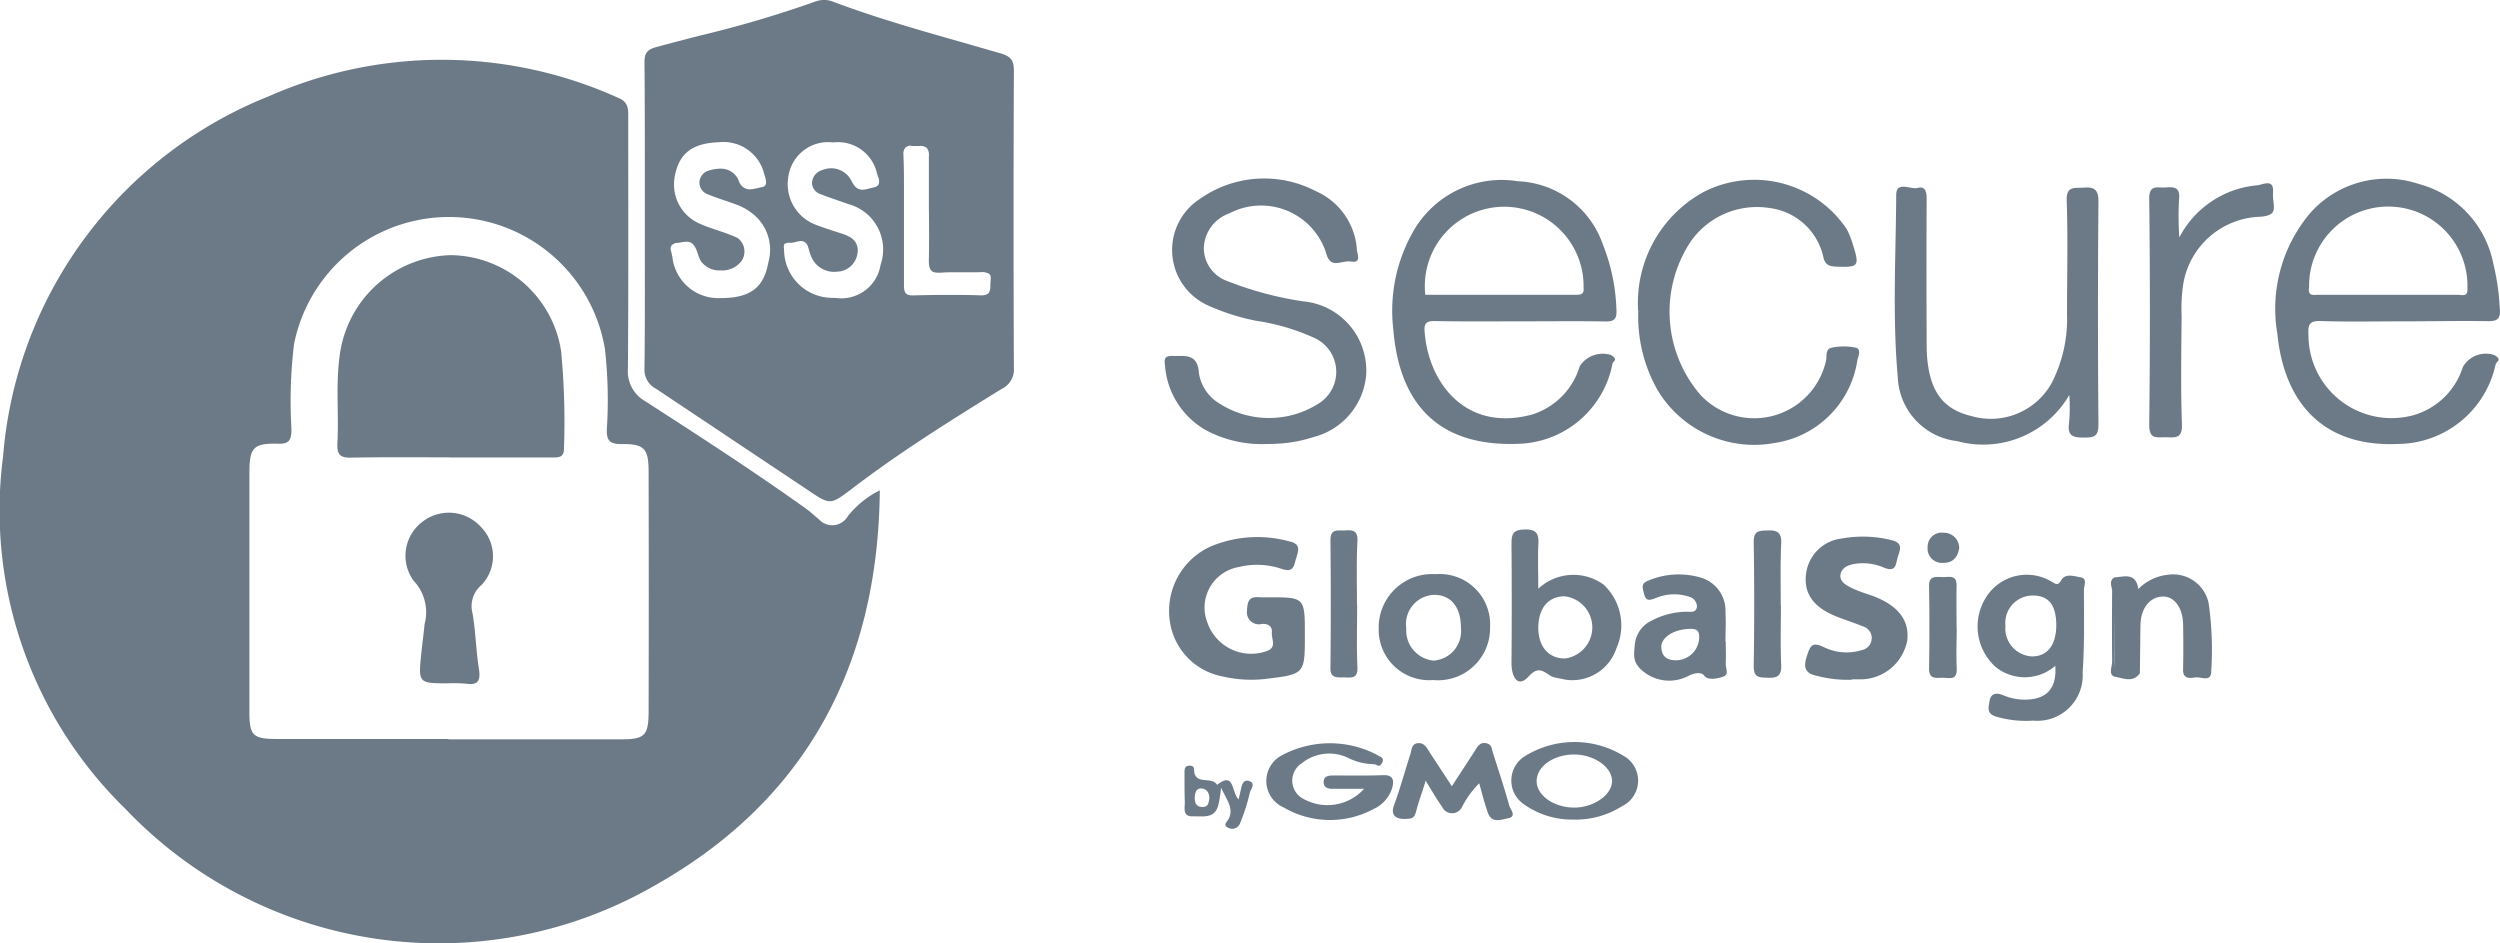
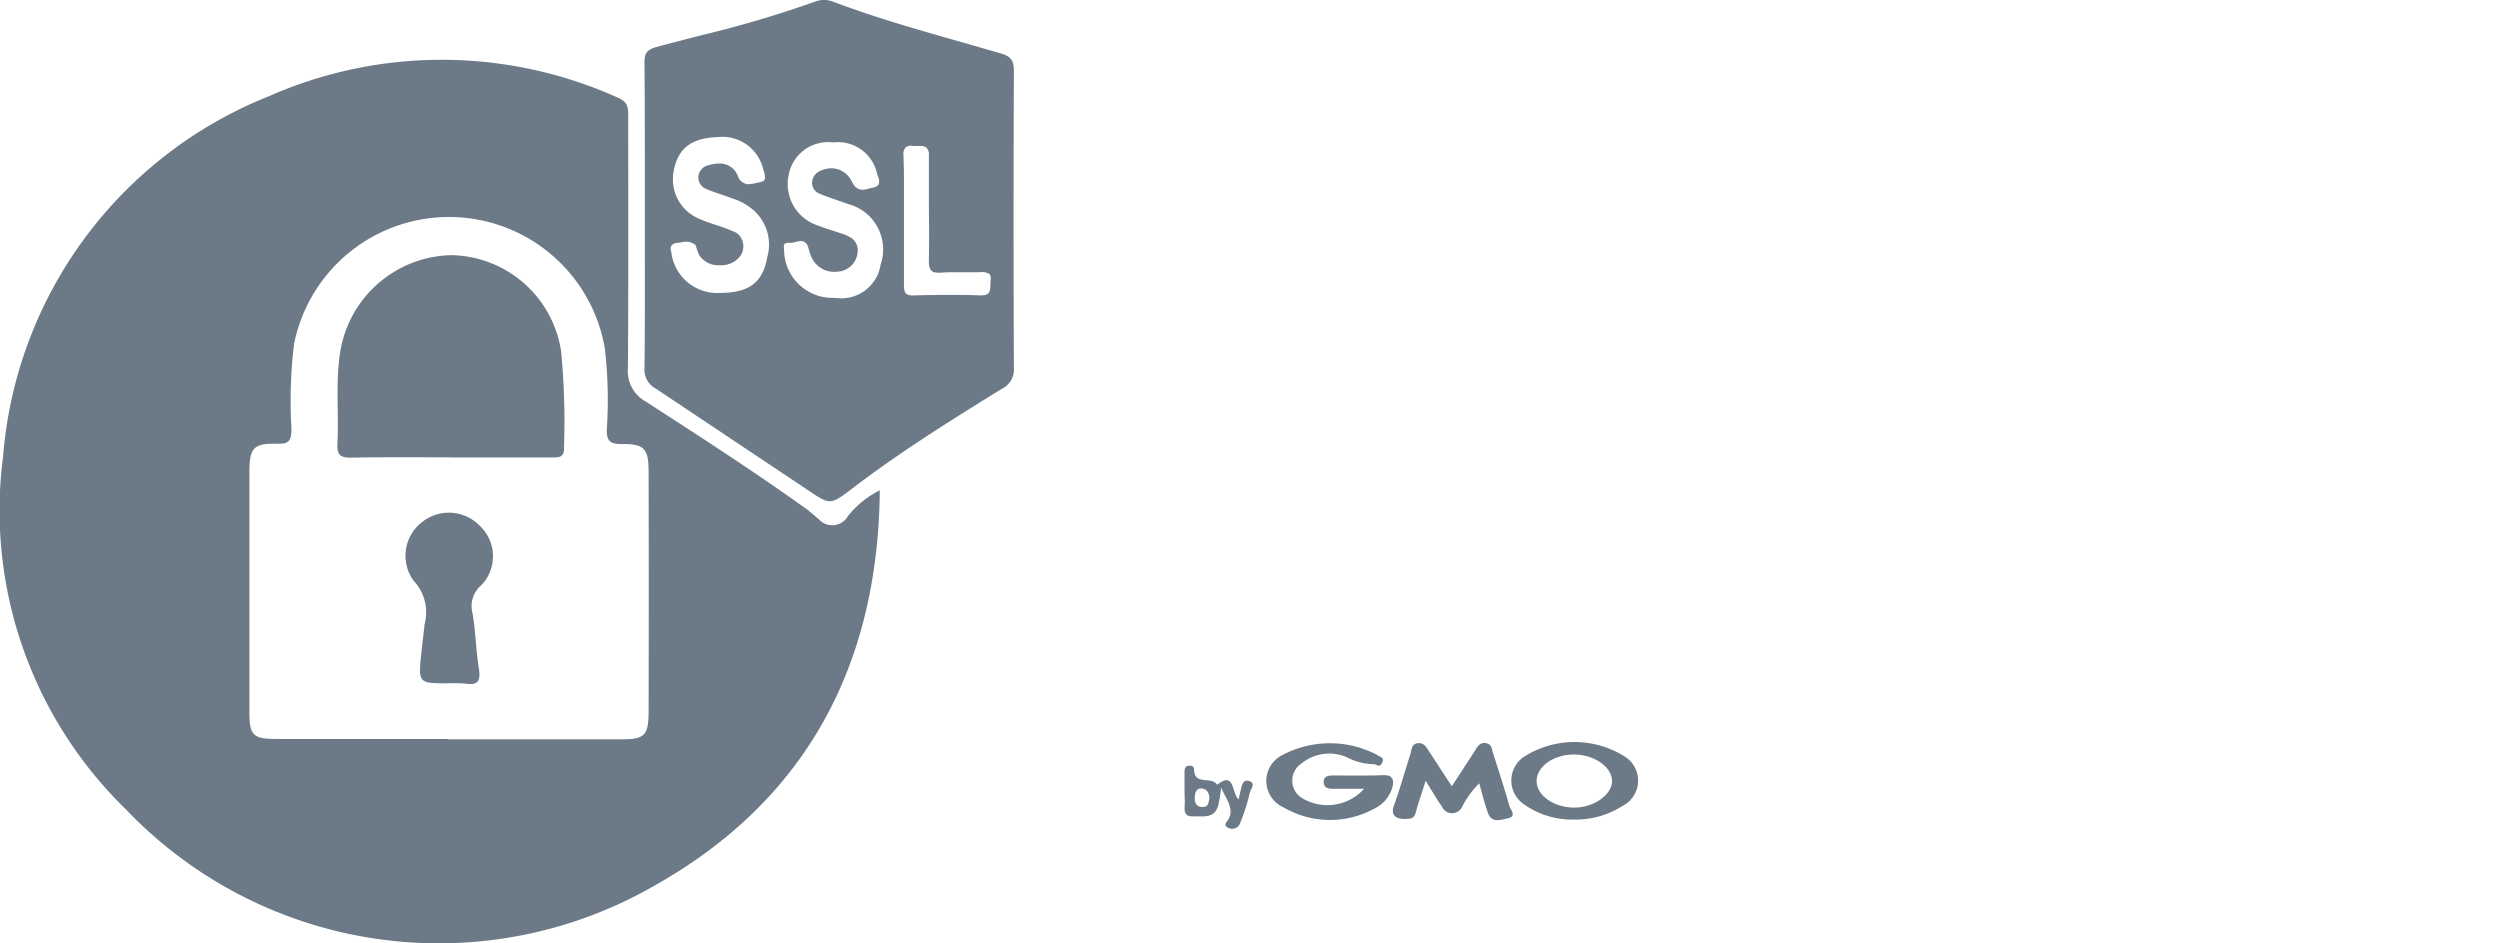
<svg xmlns="http://www.w3.org/2000/svg" viewBox="-840 4896 72.868 27.497">
  <defs>
    <style>.a{fill:#6c7a87;}</style>
  </defs>
  <g transform="translate(-1002.782 -1125)">
    <path class="a" d="M46.6,277.043c-.047,5.077-2.133,9.031-6.568,11.522a12.6,12.6,0,0,1-15.419-2.236,12.145,12.145,0,0,1-3.567-10.276,12.354,12.354,0,0,1,7.738-10.493,12.48,12.48,0,0,1,10.2.047c.293.123.283.321.283.566,0,2.435.009,4.869-.009,7.313a1.007,1.007,0,0,0,.51.963c1.566,1.01,3.142,2.029,4.662,3.114.142.1.264.217.4.33a.523.523,0,0,0,.84-.1A2.767,2.767,0,0,1,46.6,277.043ZM34.03,284.3h5.048c.661,0,.774-.113.783-.764q.009-3.51,0-7.03c0-.679-.123-.821-.793-.812-.321,0-.434-.085-.425-.425a13.144,13.144,0,0,0-.057-2.359,4.607,4.607,0,0,0-9.059-.132,13.723,13.723,0,0,0-.075,2.491c-.009.274-.038.425-.377.415-.736-.019-.849.113-.849.84v6.983c0,.679.1.783.8.783h5Zm-.009-1.632c-.868,0-.878,0-.783-.887.028-.283.066-.557.094-.84a1.336,1.336,0,0,0-.321-1.264,1.239,1.239,0,0,1,.245-1.708,1.255,1.255,0,0,1,1.708.132,1.214,1.214,0,0,1,.028,1.7.8.8,0,0,0-.264.821c.094.538.1,1.095.189,1.633.047.33-.019.472-.368.425A4.024,4.024,0,0,0,34.021,282.667Zm.047-6.587c-.963,0-1.916-.009-2.878.009-.311.009-.415-.085-.4-.4.047-.878-.057-1.755.075-2.633a3.352,3.352,0,0,1,3.237-2.869,3.294,3.294,0,0,1,3.208,2.793,21.634,21.634,0,0,1,.085,2.821c.009.293-.16.283-.359.283H34.068Z" transform="translate(141.826 5758.249)" />
-     <path class="a" d="M-3441.594,14.609c-.16,0-.324-.111-.651-.332l-4.421-2.949a.62.62,0,0,1-.33-.6c.013-1.087.012-2.175.01-3.267V5.188c0-1.16,0-2.268-.01-3.371,0-.269.076-.368.339-.444.42-.115.843-.223,1.265-.332a32.873,32.873,0,0,0,3.387-1,.719.719,0,0,1,.243-.042.7.7,0,0,1,.267.052c1.227.462,2.5.825,3.737,1.176l1.161.334c.315.095.368.236.368.518q-.019,4.313,0,8.635a.627.627,0,0,1-.359.623c-1.586.98-3.008,1.874-4.349,2.9C-3441.264,14.484-3441.427,14.609-3441.594,14.609Zm-4.175-7.563a1.023,1.023,0,0,0-.166.019.988.988,0,0,1-.157.018c-.181.067-.148.175-.122.263l.032.15a1.345,1.345,0,0,0,1.411,1.192c.854,0,1.256-.3,1.387-1.048a1.338,1.338,0,0,0-.53-1.463,1.58,1.58,0,0,0-.367-.2c-.126-.048-.253-.092-.381-.135-.17-.058-.34-.116-.507-.185a.367.367,0,0,1-.226-.334.372.372,0,0,1,.283-.354,1.094,1.094,0,0,1,.319-.052.556.556,0,0,1,.55.364.347.347,0,0,0,.216.222.318.318,0,0,0,.1.016,1.314,1.314,0,0,0,.251-.042l.11-.025a.125.125,0,0,0,.114-.141.716.716,0,0,0-.05-.221,1.223,1.223,0,0,0-1.329-.944c-.774.028-1.157.325-1.283.993a1.263,1.263,0,0,0-.021.225,1.241,1.241,0,0,0,.766,1.163c.163.072.319.124.48.178s.316.106.492.18a1.383,1.383,0,0,1,.127.06.491.491,0,0,1,.1.666.706.706,0,0,1-.607.27.657.657,0,0,1-.581-.279,1.074,1.074,0,0,1-.077-.185c-.014-.045-.029-.091-.047-.134C-3445.559,7.108-3445.635,7.046-3445.77,7.046Zm2.939.03h0l-.08.029c-.034.039-.025.114-.017.179a1.407,1.407,0,0,0,1.28,1.392q.116.008.224.008a1.159,1.159,0,0,0,1.309-.969,1.368,1.368,0,0,0-.939-1.766l-.308-.108c-.18-.062-.357-.122-.531-.194a.346.346,0,0,1-.221-.317.4.4,0,0,1,.268-.362.769.769,0,0,1,.286-.064.666.666,0,0,1,.231.041.674.674,0,0,1,.27.184.927.927,0,0,1,.109.168.615.615,0,0,0,.054.089.3.3,0,0,0,.254.144.75.75,0,0,0,.2-.038l.15-.034a.191.191,0,0,0,.122-.091.307.307,0,0,0-.024-.228l-.03-.1a1.164,1.164,0,0,0-1.274-.887,1.169,1.169,0,0,0-1.3.962,1.269,1.269,0,0,0,.84,1.454c.174.067.352.124.531.182l.224.073a1.257,1.257,0,0,1,.2.091.435.435,0,0,1,.216.456.616.616,0,0,1-.567.547l-.108.007a.724.724,0,0,1-.679-.453,1.365,1.365,0,0,1-.062-.187.489.489,0,0,0-.032-.1.213.213,0,0,0-.2-.159.63.63,0,0,0-.149.026.636.636,0,0,1-.153.027Zm3.62-2.829a.245.245,0,0,0-.179.054.28.28,0,0,0-.06.205c.013.3.016.574.016.847l0,.528,0,.532,0,.623,0,.668,0,.585c0,.2.017.322.247.322.353-.01.681-.015,1.01-.015s.659,0,.989.014c.255,0,.273-.121.273-.321l.006-.1c.01-.116.018-.207-.115-.238a.33.33,0,0,0-.128-.021c-.107.005-.177.006-.253.006l-.235,0-.342,0c-.119,0-.238,0-.348.011h-.041a.667.667,0,0,1-.2-.015c-.122-.055-.143-.188-.137-.372.01-.516.007-1.015,0-1.515,0-.443,0-.842,0-1.24l0-.256a.321.321,0,0,0-.061-.237.282.282,0,0,0-.207-.056h-.129l-.111,0Z" transform="translate(3628.563 6021)" />
-     <path class="a" d="M416.828,305.317c-.8,0-1.6.019-2.406-.009-.33-.009-.377.1-.359.406a2.421,2.421,0,0,0,3.086,2.331,2.119,2.119,0,0,0,1.415-1.4.774.774,0,0,1,.906-.349c.264.142.066.189.047.283a2.936,2.936,0,0,1-2.84,2.312c-2.2.1-3.322-1.217-3.52-3.208a4.324,4.324,0,0,1,.963-3.529,2.971,2.971,0,0,1,3.161-.84,3,3,0,0,1,2.17,2.321,7,7,0,0,1,.189,1.3c.028.283-.047.387-.359.377C418.461,305.3,417.64,305.317,416.828,305.317Zm-.444-.774h2.029c.123,0,.3.075.283-.179a2.308,2.308,0,1,0-4.614-.038c-.047.274.142.217.283.217Zm-25.3.774c-.83,0-1.67.009-2.5-.009-.226,0-.3.066-.283.293.1,1.482,1.18,2.954,3.123,2.435a2.1,2.1,0,0,0,1.4-1.415.8.8,0,0,1,.915-.321c.226.151.047.17.038.255a2.878,2.878,0,0,1-2.718,2.331c-2.236.094-3.482-1.029-3.671-3.34a4.662,4.662,0,0,1,.566-2.821,2.963,2.963,0,0,1,3.067-1.491,2.738,2.738,0,0,1,2.472,1.831,5.609,5.609,0,0,1,.4,1.925c.019.283-.094.34-.349.33C392.718,305.307,391.9,305.317,391.086,305.317Zm-2.765-.774h4.416c.16,0,.217-.047.2-.217a2.314,2.314,0,1,0-4.614.217Zm-4.624,4.35a3.463,3.463,0,0,1-1.774-.406,2.374,2.374,0,0,1-1.189-1.916c-.028-.2.028-.245.217-.245.368.009.736-.085.774.5a1.257,1.257,0,0,0,.585.878,2.686,2.686,0,0,0,2.888.019,1.087,1.087,0,0,0-.113-1.925,6.345,6.345,0,0,0-1.708-.5,6.446,6.446,0,0,1-1.387-.444,1.773,1.773,0,0,1-.245-3.1,3.25,3.25,0,0,1,3.378-.236,2.008,2.008,0,0,1,1.208,1.727c.019.132.123.377-.16.33s-.576.217-.717-.179a1.99,1.99,0,0,0-2.84-1.227,1.108,1.108,0,0,0-.745.991,1.018,1.018,0,0,0,.679.981,10,10,0,0,0,2.218.594,2.024,2.024,0,0,1,1.831,2.18,2.049,2.049,0,0,1-1.529,1.774,4.058,4.058,0,0,1-.689.16A5.126,5.126,0,0,1,383.7,308.893Zm23.4-1.434a2.9,2.9,0,0,1-3.274,1.349,1.951,1.951,0,0,1-1.727-1.85c-.16-1.774-.057-3.548-.047-5.322,0-.425.415-.151.632-.208s.255.123.255.3q-.009,2.029,0,4.058c0,.17,0,.349.009.519.076,1.047.462,1.576,1.3,1.774a2.029,2.029,0,0,0,2.34-.972,4.087,4.087,0,0,0,.443-2c0-1.1.028-2.2-.009-3.3-.019-.444.226-.368.491-.387s.434.019.434.387q-.028,3.256,0,6.511c0,.368-.132.387-.434.387s-.472-.047-.425-.406a4.97,4.97,0,0,0,.009-.84Zm-12.569-2.444a3.681,3.681,0,0,1,1.916-3.473,3.246,3.246,0,0,1,4.171,1.1,2.78,2.78,0,0,1,.16.4c.217.679.189.708-.5.679-.189-.009-.283-.057-.34-.236a1.844,1.844,0,0,0-1.585-1.472,2.357,2.357,0,0,0-2.293.981,3.709,3.709,0,0,0,.3,4.482,2.145,2.145,0,0,0,3.642-.991c.038-.142-.028-.359.17-.4a1.708,1.708,0,0,1,.7,0c.17.047.076.245.047.368a2.862,2.862,0,0,1-2.387,2.406,3.283,3.283,0,0,1-3.435-1.538A4.331,4.331,0,0,1,394.53,305.015Zm15.768-2.133a2.839,2.839,0,0,1,2.265-1.529c.16-.009.5-.217.472.2s.217.679-.4.717a2.346,2.346,0,0,0-2.218,1.963,4.859,4.859,0,0,0-.047.934c-.009,1.047-.028,2.1.009,3.152.019.444-.226.377-.491.377s-.462.057-.462-.359q.038-3.293,0-6.6c0-.406.226-.311.444-.321s.472-.057.425.34A8.916,8.916,0,0,0,410.3,302.882Z" transform="translate(-183.996 5725.049)" />
-     <path class="a" d="M386.044,412.662c0,1.161,0,1.151-1.18,1.293a3.689,3.689,0,0,1-1.217-.076,1.91,1.91,0,0,1-1.548-1.689,2.059,2.059,0,0,1,1.189-2.095,3.513,3.513,0,0,1,2.312-.151c.34.076.255.274.189.491s-.066.425-.415.311a2.227,2.227,0,0,0-1.255-.057,1.2,1.2,0,0,0-.915,1.623,1.351,1.351,0,0,0,1.746.821c.283-.113.113-.349.132-.538s-.132-.264-.3-.245a.347.347,0,0,1-.425-.377c.009-.34.094-.434.4-.4h.189C386.044,411.567,386.044,411.567,386.044,412.662Zm21.874.906a1.355,1.355,0,0,1-1.736.038,1.588,1.588,0,0,1-.274-2.048,1.4,1.4,0,0,1,1.9-.443c.142.075.179.132.293-.057s.377-.1.566-.066.085.236.085.368c0,.8.019,1.6-.038,2.4a1.323,1.323,0,0,1-1.444,1.406,3.094,3.094,0,0,1-1.066-.113c-.283-.085-.245-.236-.2-.472s.226-.227.406-.151a1.585,1.585,0,0,0,.689.123C407.681,414.53,407.964,414.209,407.917,413.568Zm.028-1.17c0-.6-.217-.887-.708-.878a.8.8,0,0,0-.774.887.814.814,0,0,0,.774.887C407.672,413.294,407.936,412.992,407.946,412.4Zm-5.954,1.576a3.445,3.445,0,0,1-1.019-.113c-.34-.066-.406-.236-.3-.566s.16-.425.491-.274a1.51,1.51,0,0,0,1.1.094.361.361,0,0,0,.3-.321.349.349,0,0,0-.236-.368c-.274-.113-.557-.2-.83-.311-.632-.264-.906-.651-.849-1.2a1.183,1.183,0,0,1,1.047-1.057,3.426,3.426,0,0,1,1.444.047c.349.085.255.274.189.481s-.038.472-.406.321a1.528,1.528,0,0,0-.83-.113c-.189.028-.387.094-.434.3s.151.321.321.406a4.665,4.665,0,0,0,.528.2c.8.274,1.161.717,1.095,1.321a1.389,1.389,0,0,1-1.406,1.142h-.208Zm-9.144-2.652a1.5,1.5,0,0,1,1.9-.123,1.629,1.629,0,0,1,.377,1.859,1.353,1.353,0,0,1-1.482.915l-.321-.066c-.236-.047-.406-.415-.745-.038s-.51,0-.51-.368c.009-1.161.009-2.321,0-3.491,0-.283.047-.406.377-.415s.425.1.406.425S392.847,410.85,392.847,411.322Zm0,1.132c0,.557.3.906.783.9a.913.913,0,0,0-.019-1.812C393.14,411.548,392.857,411.878,392.847,412.454Zm-3.067,1.529a1.47,1.47,0,0,1-1.585-1.5,1.557,1.557,0,0,1,1.661-1.585,1.467,1.467,0,0,1,1.585,1.548A1.516,1.516,0,0,1,389.781,413.983Zm.812-1.529c0-.595-.293-.963-.793-.953a.851.851,0,0,0-.8.972.883.883,0,0,0,.793.944A.861.861,0,0,0,390.592,412.454Zm7.719.406c0,.208.009.406,0,.613s.113.349-.085.415-.444.1-.538-.028-.293-.076-.444-.009a1.2,1.2,0,0,1-1.255-.057c-.406-.283-.359-.5-.33-.83a.859.859,0,0,1,.481-.708,2.255,2.255,0,0,1,1.038-.264c.113,0,.274.038.293-.151a.3.3,0,0,0-.217-.283,1.384,1.384,0,0,0-1.01.047c-.142.047-.255.094-.311-.123s-.094-.321.142-.406a2.275,2.275,0,0,1,1.519-.075,1,1,0,0,1,.708,1.01c.019.283,0,.566,0,.849Zm-1.463.547a.679.679,0,0,0,.689-.67h0c0-.179-.057-.245-.245-.245-.481,0-.878.245-.859.547s.217.368.425.368h-.009Zm12.8-2.416c.283-.019.613-.151.689.34a1.4,1.4,0,0,1,.849-.415,1.057,1.057,0,0,1,1.2.83,9.614,9.614,0,0,1,.076,1.972c0,.349-.3.16-.472.189s-.359.038-.349-.236c.009-.444.009-.878,0-1.321s-.236-.812-.6-.8-.632.33-.642.83-.009.944-.019,1.415c-.859.009-.717.057-.727-.727S409.644,411.68,409.644,410.991Zm-9.729.821c0,.585-.019,1.161.009,1.746.009.311-.123.368-.387.359s-.415,0-.415-.34q.028-1.812,0-3.624c0-.34.179-.321.415-.33s.4.038.387.359C399.9,410.586,399.915,411.2,399.915,411.812Zm-12.352-.019c0,.613-.019,1.227.009,1.831.009.34-.2.283-.4.283s-.4.028-.387-.293q.019-1.859,0-3.708c0-.34.208-.274.4-.283s.4-.038.387.293C387.544,410.539,387.563,411.171,387.563,411.794Zm17.476.661c0,.387-.019.783,0,1.17s-.2.293-.4.293-.415.057-.406-.283q.019-1.2,0-2.387c-.009-.3.189-.274.377-.264s.434-.094.425.255,0,.812,0,1.217Zm.076-2.34c-.038.283-.179.453-.462.453a.418.418,0,0,1-.462-.462.412.412,0,0,1,.472-.415A.444.444,0,0,1,405.115,410.114Zm4.529.878c0,.689-.009,1.387,0,2.076s-.132.736.727.727c-.2.274-.491.132-.708.094s-.094-.293-.094-.453q-.009-1.029,0-2.067C409.559,411.246,409.474,411.086,409.644,410.991Z" transform="translate(-185.229 5626.838)" />
+     <path class="a" d="M-3441.594,14.609c-.16,0-.324-.111-.651-.332l-4.421-2.949a.62.62,0,0,1-.33-.6c.013-1.087.012-2.175.01-3.267V5.188c0-1.16,0-2.268-.01-3.371,0-.269.076-.368.339-.444.42-.115.843-.223,1.265-.332a32.873,32.873,0,0,0,3.387-1,.719.719,0,0,1,.243-.042.7.7,0,0,1,.267.052c1.227.462,2.5.825,3.737,1.176l1.161.334c.315.095.368.236.368.518q-.019,4.313,0,8.635a.627.627,0,0,1-.359.623c-1.586.98-3.008,1.874-4.349,2.9C-3441.264,14.484-3441.427,14.609-3441.594,14.609Zm-4.175-7.563a1.023,1.023,0,0,0-.166.019.988.988,0,0,1-.157.018c-.181.067-.148.175-.122.263a1.345,1.345,0,0,0,1.411,1.192c.854,0,1.256-.3,1.387-1.048a1.338,1.338,0,0,0-.53-1.463,1.58,1.58,0,0,0-.367-.2c-.126-.048-.253-.092-.381-.135-.17-.058-.34-.116-.507-.185a.367.367,0,0,1-.226-.334.372.372,0,0,1,.283-.354,1.094,1.094,0,0,1,.319-.052.556.556,0,0,1,.55.364.347.347,0,0,0,.216.222.318.318,0,0,0,.1.016,1.314,1.314,0,0,0,.251-.042l.11-.025a.125.125,0,0,0,.114-.141.716.716,0,0,0-.05-.221,1.223,1.223,0,0,0-1.329-.944c-.774.028-1.157.325-1.283.993a1.263,1.263,0,0,0-.021.225,1.241,1.241,0,0,0,.766,1.163c.163.072.319.124.48.178s.316.106.492.18a1.383,1.383,0,0,1,.127.06.491.491,0,0,1,.1.666.706.706,0,0,1-.607.27.657.657,0,0,1-.581-.279,1.074,1.074,0,0,1-.077-.185c-.014-.045-.029-.091-.047-.134C-3445.559,7.108-3445.635,7.046-3445.77,7.046Zm2.939.03h0l-.08.029c-.034.039-.025.114-.017.179a1.407,1.407,0,0,0,1.28,1.392q.116.008.224.008a1.159,1.159,0,0,0,1.309-.969,1.368,1.368,0,0,0-.939-1.766l-.308-.108c-.18-.062-.357-.122-.531-.194a.346.346,0,0,1-.221-.317.4.4,0,0,1,.268-.362.769.769,0,0,1,.286-.064.666.666,0,0,1,.231.041.674.674,0,0,1,.27.184.927.927,0,0,1,.109.168.615.615,0,0,0,.054.089.3.3,0,0,0,.254.144.75.75,0,0,0,.2-.038l.15-.034a.191.191,0,0,0,.122-.091.307.307,0,0,0-.024-.228l-.03-.1a1.164,1.164,0,0,0-1.274-.887,1.169,1.169,0,0,0-1.3.962,1.269,1.269,0,0,0,.84,1.454c.174.067.352.124.531.182l.224.073a1.257,1.257,0,0,1,.2.091.435.435,0,0,1,.216.456.616.616,0,0,1-.567.547l-.108.007a.724.724,0,0,1-.679-.453,1.365,1.365,0,0,1-.062-.187.489.489,0,0,0-.032-.1.213.213,0,0,0-.2-.159.63.63,0,0,0-.149.026.636.636,0,0,1-.153.027Zm3.62-2.829a.245.245,0,0,0-.179.054.28.28,0,0,0-.06.205c.013.3.016.574.016.847l0,.528,0,.532,0,.623,0,.668,0,.585c0,.2.017.322.247.322.353-.01.681-.015,1.01-.015s.659,0,.989.014c.255,0,.273-.121.273-.321l.006-.1c.01-.116.018-.207-.115-.238a.33.33,0,0,0-.128-.021c-.107.005-.177.006-.253.006l-.235,0-.342,0c-.119,0-.238,0-.348.011h-.041a.667.667,0,0,1-.2-.015c-.122-.055-.143-.188-.137-.372.01-.516.007-1.015,0-1.515,0-.443,0-.842,0-1.24l0-.256a.321.321,0,0,0-.061-.237.282.282,0,0,0-.207-.056h-.129l-.111,0Z" transform="translate(3628.563 6021)" />
    <path class="a" d="M388.376,483.528c.038-.142.047-.208.066-.274s.038-.33.245-.264.038.245.019.34a5.641,5.641,0,0,1-.283.887.245.245,0,0,1-.311.151l-.047-.019c-.16-.094-.009-.17.038-.283.132-.3-.085-.547-.236-.887a3.644,3.644,0,0,1-.075.491c-.1.434-.444.34-.755.349s-.217-.274-.226-.434-.009-.566-.009-.849c0-.085.009-.17.1-.189s.179.009.179.1c0,.491.519.189.67.453C388.263,482.707,388.159,483.283,388.376,483.528Zm-.849-.028c0-.142-.057-.274-.217-.292s-.2.113-.208.245.019.283.208.293S387.5,483.632,387.527,483.5Z" transform="translate(-189.495 5560.775)" />
    <path class="a" d="M414.914,476.623H414c-.132,0-.264-.028-.264-.2s.142-.189.274-.189c.491,0,.972.009,1.463-.009.283-.009.321.142.264.359a.991.991,0,0,1-.538.623,2.678,2.678,0,0,1-2.623-.038.844.844,0,0,1-.1-1.5,2.964,2.964,0,0,1,2.812-.038c.076.057.236.075.151.236s-.151.038-.245.038a1.727,1.727,0,0,1-.717-.17,1.274,1.274,0,0,0-1.378.142.6.6,0,0,0-.019,1A1.438,1.438,0,0,0,414.914,476.623Zm1.793-.236c-.1.349-.2.594-.264.849s-.123.255-.321.264-.472-.047-.33-.415.311-.981.472-1.472c.038-.123.028-.3.217-.321s.264.142.349.274l.642.981.67-1.029c.076-.123.142-.255.321-.226s.17.17.208.283c.16.51.33,1.01.472,1.529.028.113.236.321-.028.377s-.491.142-.6-.179-.16-.538-.245-.84a2.673,2.673,0,0,0-.5.689.322.322,0,0,1-.585-.009C416.99,476.868,416.9,476.689,416.707,476.387Zm4.312,1.132a2.411,2.411,0,0,1-1.482-.472.835.835,0,0,1,.038-1.359,2.741,2.741,0,0,1,2.9-.028.828.828,0,0,1-.047,1.472A2.529,2.529,0,0,1,421.02,477.52Zm0-.349c.585.009,1.132-.377,1.123-.783s-.538-.774-1.132-.764-1.066.359-1.066.774S420.435,477.161,421.02,477.17Z" transform="translate(-212.373 5567.369)" />
  </g>
</svg>